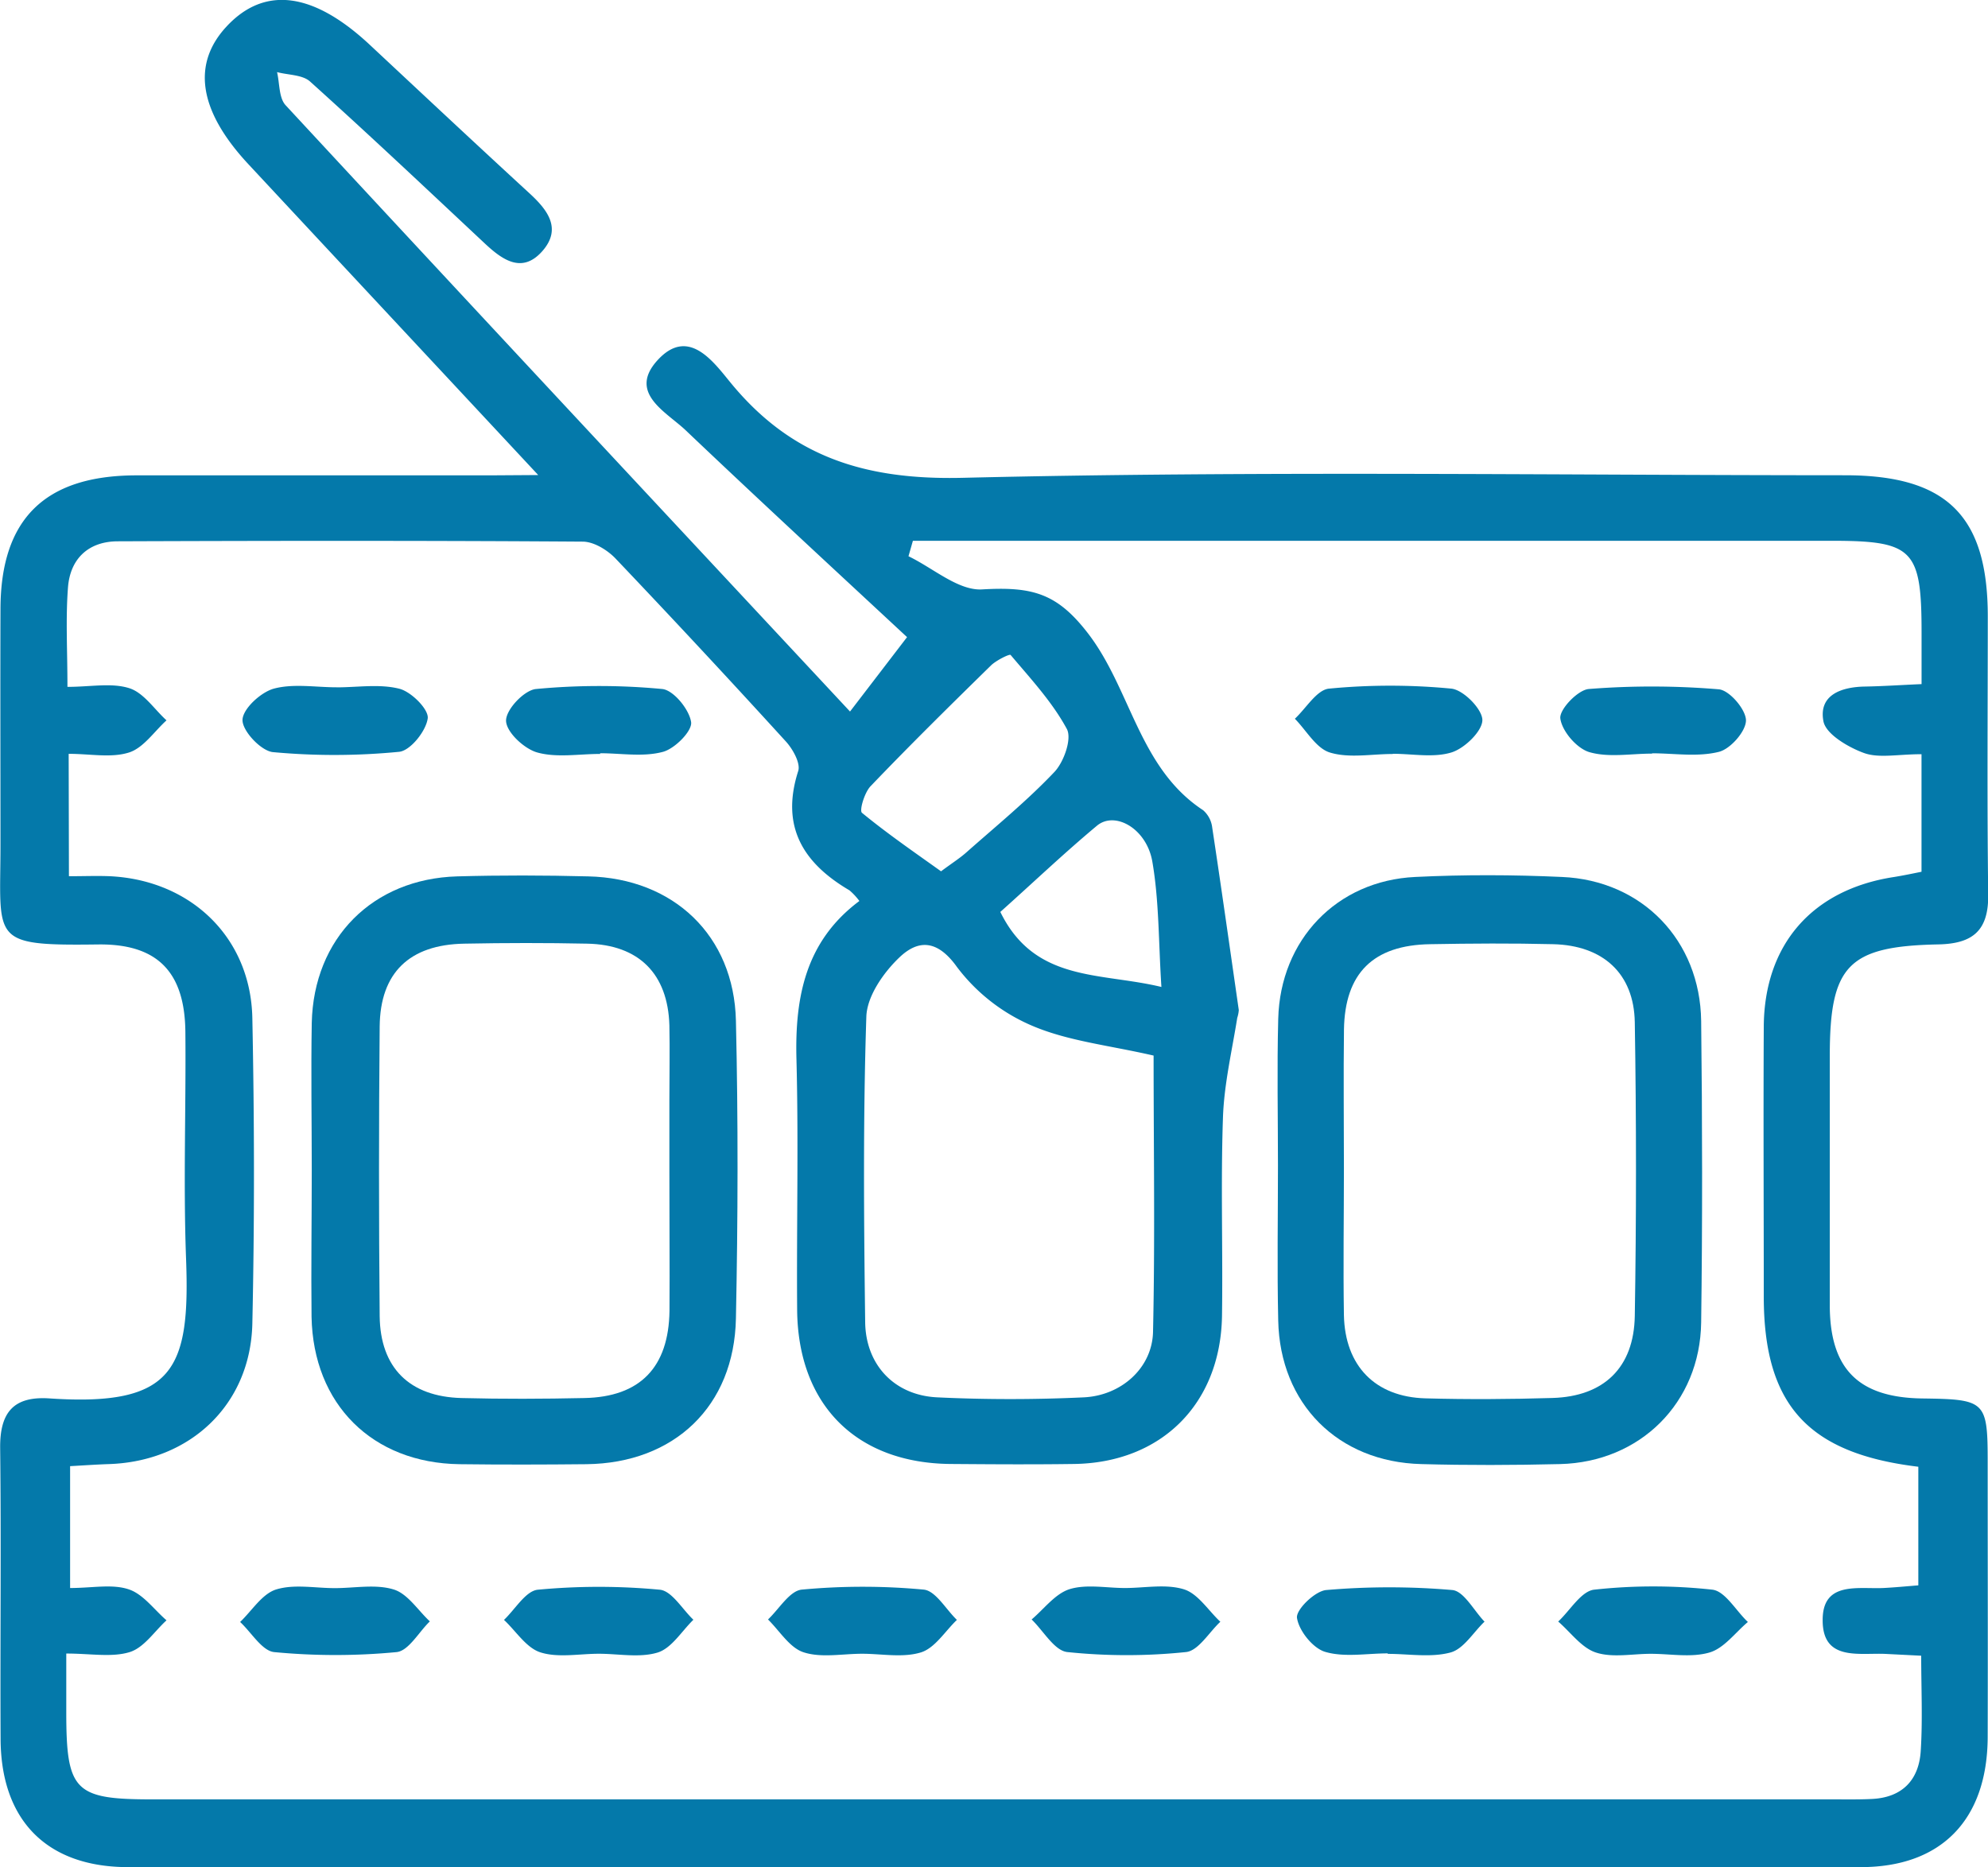
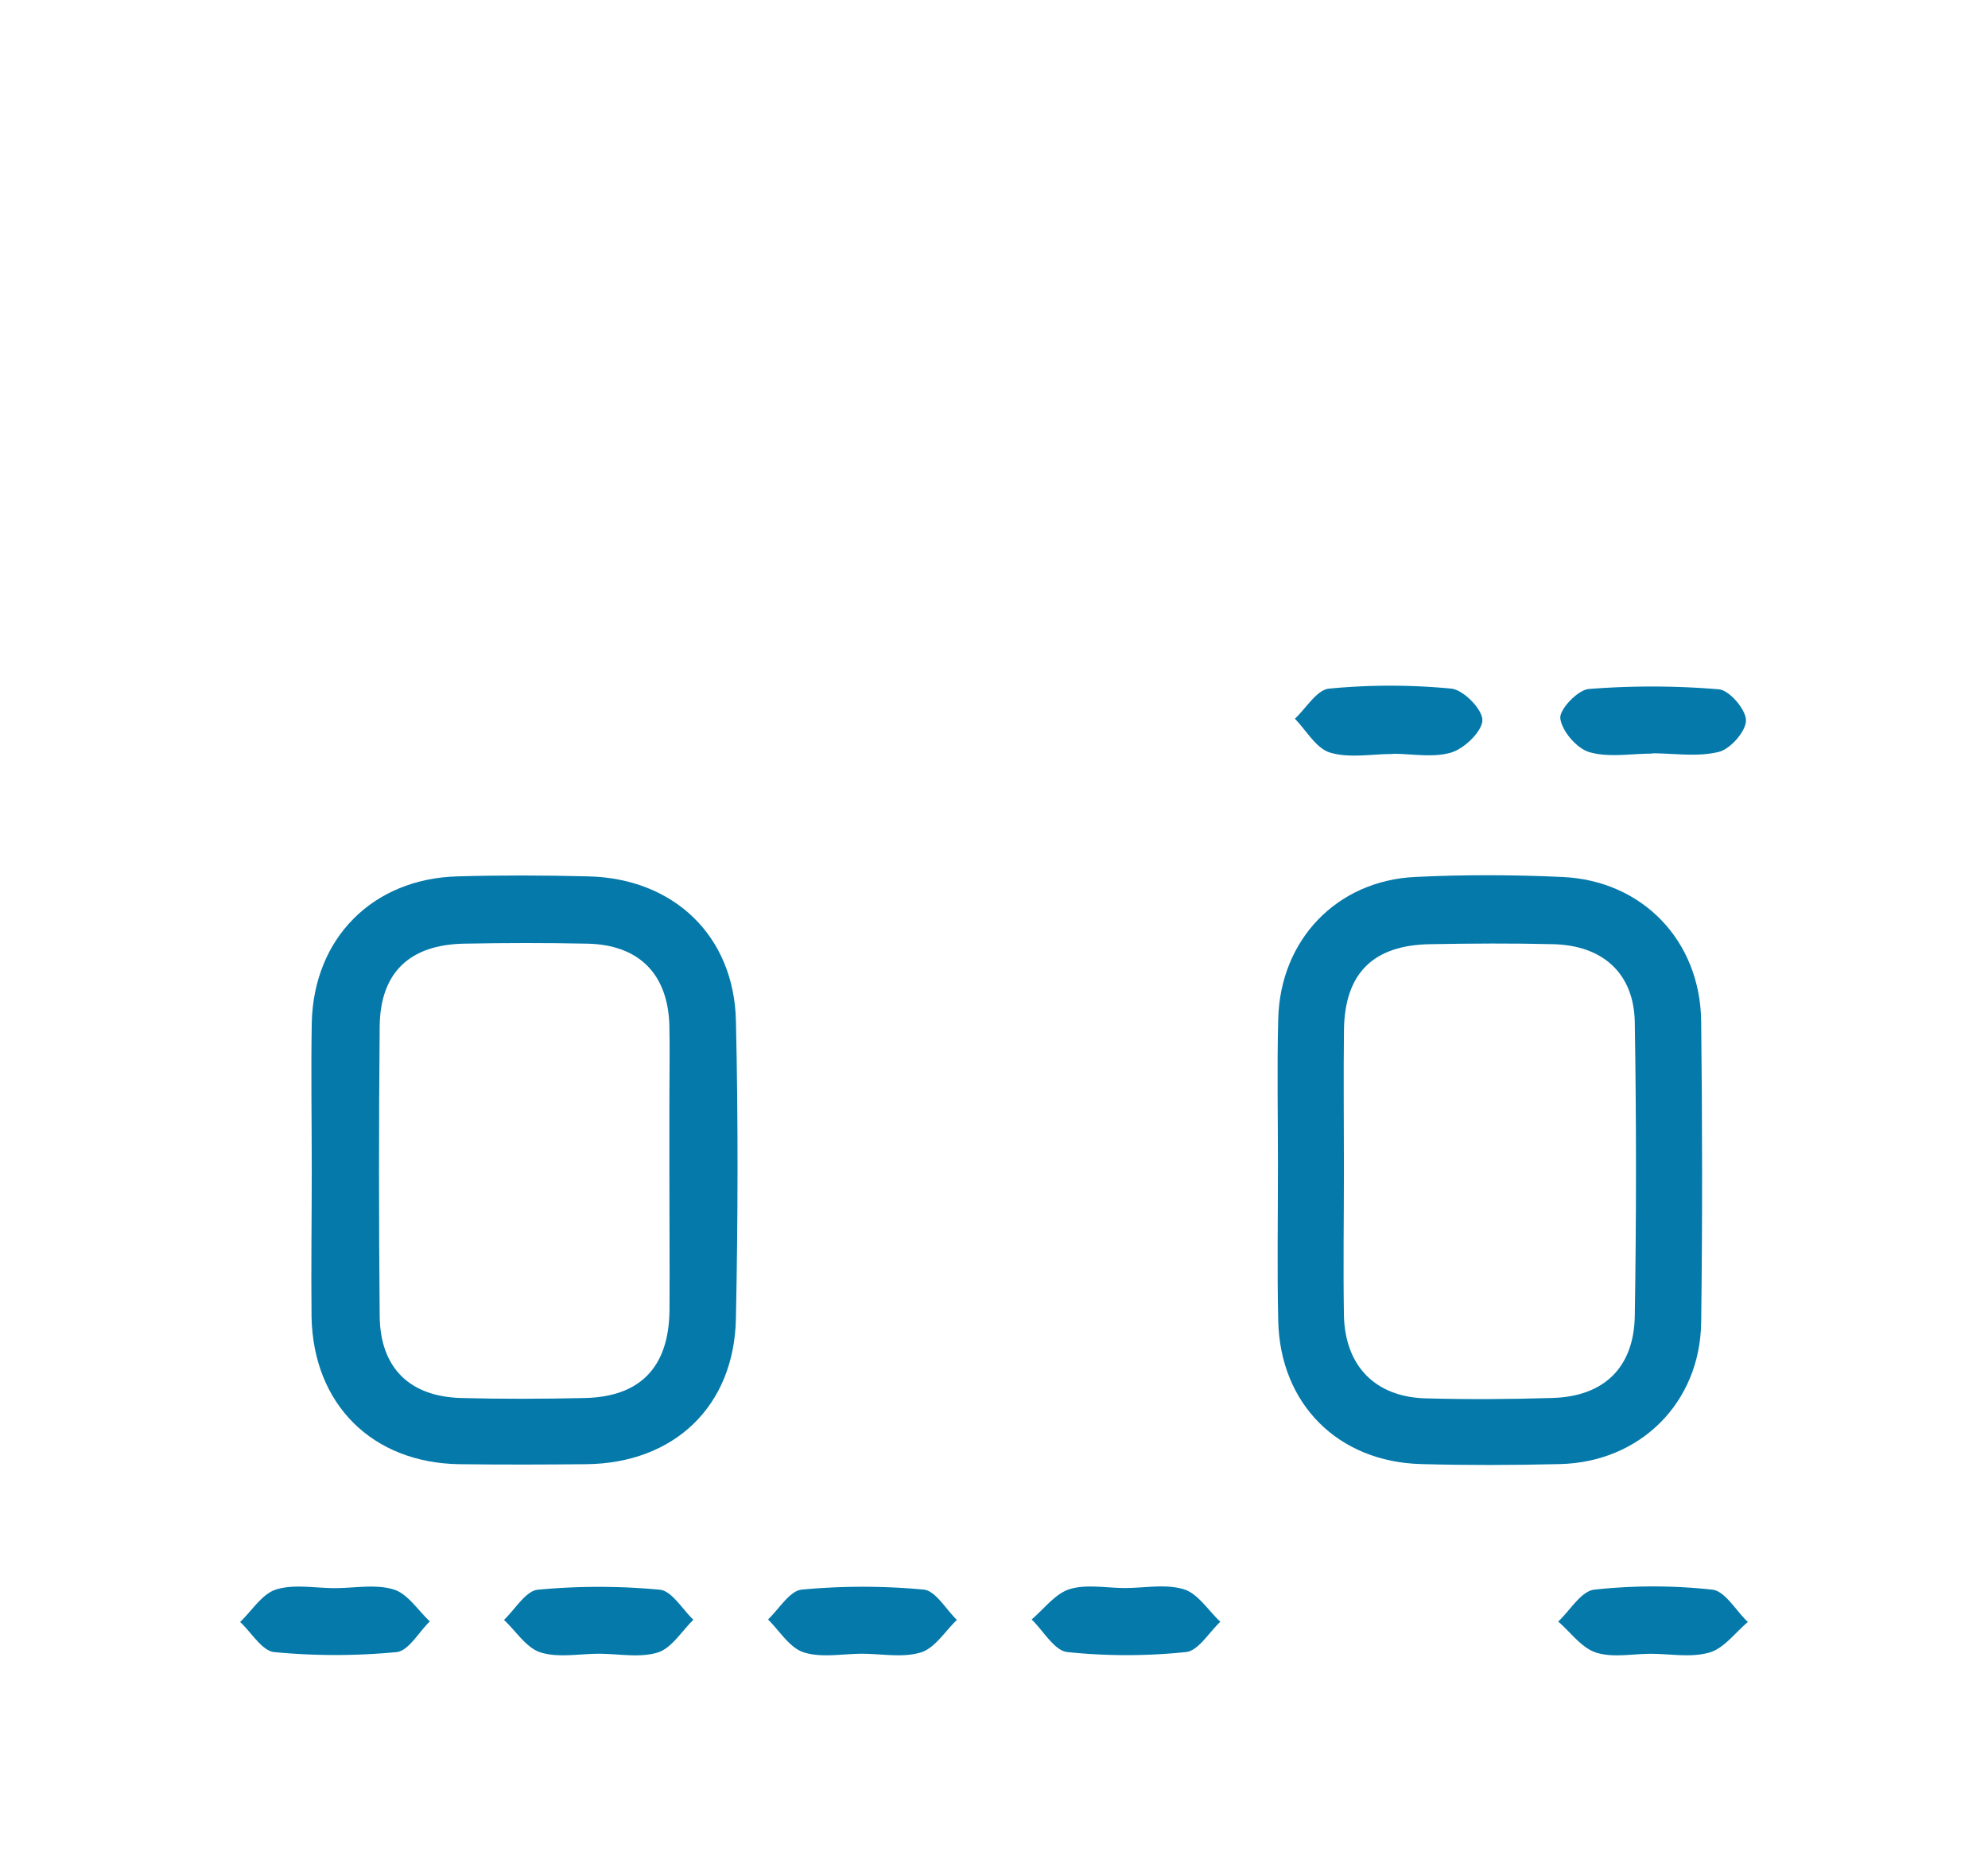
<svg xmlns="http://www.w3.org/2000/svg" id="Layer_1" data-name="Layer 1" viewBox="0 0 374.06 351.34">
  <defs>
    <style>.cls-1{fill:#0479aa;}</style>
  </defs>
-   <path class="cls-1" d="M123.05,110.05C103.81,89.41,86.14,70.48,68.5,51.54c-9.41-10.11-10.71-19-3.87-26.13C71.73,18,80.78,19.26,91.26,29c10,9.34,20,18.71,30.11,28,3.4,3.12,6.16,6.62,2.52,10.84-3.8,4.39-7.51,1.79-10.87-1.35C102.11,56.27,91.23,46,80.12,36c-1.43-1.29-4.11-1.21-6.21-1.77.5,2.11.33,4.84,1.61,6.23,35.05,37.83,70.25,75.53,106.2,114.09l10.73-14c-13-12.09-27.42-25.39-41.64-38.91-3.66-3.48-10.87-7-5.38-13.12,5.87-6.52,10.61.26,13.9,4.25,11.47,13.93,25.32,18.24,43.61,17.8,55.29-1.33,110.63-.49,166-.48,19.13,0,26.85,7.63,26.86,26.53,0,17.44-.15,34.89.08,52.33.09,6.78-2.84,9.29-9.4,9.42-17,.34-20.4,4-20.41,20.95,0,15.7,0,31.4,0,47.1.06,11.91,5.46,17.23,17.42,17.39s12.29.47,12.29,12.18c0,17.2.05,34.39,0,51.59C395.7,363,387.15,372,371.89,372q-163,.09-326,0c-15.34,0-24-8.85-24-24.28-.09-18.19.13-36.38-.08-54.57-.07-6.64,2.45-9.8,9.25-9.35,23.52,1.59,26.5-5.52,25.73-26.25-.53-14.19,0-28.41-.13-42.62-.08-11.31-5.2-16.69-16.41-16.55-20.63.26-18.36-.69-18.38-19.09,0-14.71-.05-29.41,0-44.11.06-16.85,8.34-25,25.38-25.07q33.27,0,66.54,0Zm-88.3,75.49c2.84,0,5.28-.1,7.7,0,15.24.73,26.5,11.53,26.81,26.67.39,19.18.42,38.38,0,57.55C68.9,285,57.55,295.65,42.3,296.16c-2.4.08-4.8.25-7.33.39v22.93c4.17,0,7.89-.79,11,.24,2.73.88,4.79,3.81,7.14,5.84-2.29,2.09-4.26,5.19-7,6-3.35,1-7.29.25-11.86.25V342.8c0,14.88,1.55,16.45,16.09,16.45H366.61c2.49,0,5,.05,7.47-.08,5.66-.3,8.76-3.6,9.1-9,.38-5.88.09-11.81.09-17.95l-6.72-.34c-5-.23-11.87,1.42-11.82-6.4,0-7.29,6.6-5.79,11.41-6,2.16-.11,4.32-.32,6.59-.5V296.66c-20.85-2.51-29.07-11.73-29.08-32,0-16.94-.09-33.89,0-50.83.1-15.47,9.14-25.76,24.43-28.13,1.63-.26,3.24-.59,5.25-1V162.58c-4.45,0-8,.79-10.81-.22s-7.2-3.51-7.65-6c-.92-4.92,3.35-6.44,7.84-6.51,3.36-.06,6.72-.29,10.63-.46,0-3.78,0-6.73,0-9.68,0-15.66-1.57-17.28-16.86-17.29l-153.24,0H193.55l-.83,2.91c4.63,2.22,9.37,6.5,13.85,6.24,9.48-.55,14.11.71,19.94,8.29,8.09,10.53,9.57,25.33,21.65,33.26a5.12,5.12,0,0,1,1.71,3.26c1.73,11.44,3.35,22.89,5,34.35a6.09,6.09,0,0,1-.29,1.46c-1,6.26-2.48,12.5-2.69,18.79-.43,12.45,0,24.92-.18,37.37-.3,16.54-11.46,27.57-27.86,27.79-7.72.11-15.45.06-23.17,0C182.9,296,171.9,285,171.77,267.09c-.12-15.7.28-31.4-.13-47.09-.31-11.75,1.72-22.25,11.84-29.8a12.1,12.1,0,0,0-1.86-2c-8.72-5.12-13-12-9.65-22.45.47-1.47-1-4.1-2.28-5.52q-15.85-17.4-32.08-34.46c-1.53-1.61-4.09-3.18-6.18-3.19-29.15-.2-58.31-.17-87.46-.06-5.54,0-9,3.28-9.4,8.71-.45,5.89-.1,11.84-.1,18.68,4.37,0,8.3-.81,11.64.25,2.72.86,4.73,4,7,6.05-2.32,2.1-4.34,5.19-7.06,6.05-3.34,1.06-7.27.25-11.35.25Zm204.09,33.75c-8.37-1.93-16-2.71-22.75-5.57a34.78,34.78,0,0,1-14.22-11.06c-3.76-5.29-7.38-5.17-10.87-1.83-3,2.86-6.09,7.3-6.21,11.14-.63,19.15-.46,38.33-.22,57.5.11,8.07,5.55,13.75,13.54,14.13,9.19.44,18.43.43,27.62,0,7.05-.35,12.8-5.52,13-12.23C239.12,254,238.84,236.6,238.84,219.29Zm-40-34.67c2.08-1.55,3.53-2.46,4.79-3.58,5.59-4.95,11.41-9.7,16.54-15.11,1.79-1.88,3.33-6.26,2.35-8.09-2.74-5.08-6.81-9.46-10.58-13.93-.2-.24-2.68,1-3.67,1.94-7.65,7.5-15.27,15-22.69,22.76-1.14,1.19-2.14,4.57-1.61,5C188.71,177.51,193.79,181,198.85,184.62Zm41.47,21.76c-.55-8.43-.42-16.14-1.71-23.6-1.07-6.19-7-9.56-10.4-6.76C222,181.19,216.1,186.81,210,192.26,216.51,205.56,228.81,203.59,240.32,206.38Z" transform="translate(-21.78 -20.66)" />
  <path class="cls-1" d="M80.44,240.77c0-9.21-.16-18.42,0-27.62.35-15.94,11.45-27.13,27.38-27.58,8.21-.23,16.43-.21,24.63,0,16.07.36,27.44,11.15,27.8,27.17.43,18.65.38,37.33,0,56-.31,16.53-11.6,27.25-28.12,27.44-8,.08-15.93.1-23.89,0-16.4-.22-27.53-11.27-27.84-27.74C80.3,259.19,80.44,250,80.44,240.77Zm67.29.43V227.76c0-4.73.1-9.46,0-14.18-.29-9.68-5.75-15.15-15.45-15.35-7.71-.16-15.43-.15-23.14,0-10.3.18-15.82,5.45-15.92,15.58q-.25,27.24,0,54.49c.1,9.77,5.64,15.18,15.39,15.43,7.71.2,15.43.17,23.14,0,10.46-.21,15.85-5.76,16-16.4C147.81,258.62,147.72,249.91,147.73,241.2Z" transform="translate(-21.78 -20.66)" />
  <path class="cls-1" d="M262.24,240c0-9.21-.19-18.42.05-27.62.38-14.87,11-26,25.77-26.7,9.19-.45,18.42-.42,27.61,0,15.11.64,26,11.94,26.2,27.11.22,18.9.25,37.82,0,56.72-.21,15.13-11.48,26.28-26.55,26.65-8.7.21-17.42.24-26.12,0-15.69-.4-26.58-11.35-26.91-27C262.07,259.39,262.24,249.68,262.24,240Zm12.41.51c0,9.21-.15,18.42,0,27.63.2,9.55,5.89,15.39,15.34,15.65,8,.22,15.93.17,23.89-.07,9.65-.28,15.34-5.68,15.5-15.44q.45-27.62,0-55.25c-.15-9.2-6-14.47-15.34-14.7-7.71-.19-15.43-.14-23.14,0-10.73.16-16.08,5.45-16.24,16.08C274.55,223.07,274.65,231.78,274.65,240.49Z" transform="translate(-21.78 -20.66)" />
-   <path class="cls-1" d="M85.1,150c4,0,8.09-.68,11.82.26,2.25.57,5.56,3.89,5.34,5.57-.31,2.39-3.27,6.1-5.39,6.3a125.31,125.31,0,0,1-23.72.06c-2.23-.21-5.72-3.92-5.74-6s3.4-5.25,5.87-5.94c3.68-1,7.85-.26,11.82-.26Z" transform="translate(-21.78 -20.66)" />
  <path class="cls-1" d="M283.84,162.54c-4,0-8.18.83-11.81-.27-2.61-.79-4.43-4.15-6.61-6.36,2.14-2,4.14-5.46,6.44-5.67a120.13,120.13,0,0,1,23,0c2.27.23,5.84,3.86,5.84,5.92s-3.32,5.31-5.79,6.08c-3.39,1.05-7.35.26-11.06.26Z" transform="translate(-21.78 -20.66)" />
  <path class="cls-1" d="M332.63,162.47c-4,0-8.15.78-11.8-.28-2.37-.7-5.15-3.94-5.46-6.34-.22-1.68,3.3-5.38,5.36-5.54a151.33,151.33,0,0,1,24.46.06c2,.17,5.11,3.81,5.11,5.85s-2.92,5.39-5.11,5.92c-4,1-8.35.27-12.56.27Z" transform="translate(-21.78 -20.66)" />
-   <path class="cls-1" d="M134.7,162.53c-4,0-8.13.75-11.81-.27-2.47-.68-5.83-3.82-5.89-5.95s3.45-5.82,5.66-6a126,126,0,0,1,23.71,0c2.13.2,5.11,3.85,5.45,6.24.23,1.67-3.07,5-5.31,5.59-3.72,1-7.85.26-11.81.26Z" transform="translate(-21.78 -20.66)" />
-   <path class="cls-1" d="M282.9,331.78c-4,0-8.15.79-11.79-.29-2.32-.69-4.95-4-5.29-6.4-.21-1.55,3.41-5.06,5.51-5.23a138,138,0,0,1,23.71,0c2.18.2,4.06,3.87,6.07,5.95-2.11,2-3.92,5.13-6.4,5.8-3.69,1-7.85.26-11.81.26Z" transform="translate(-21.78 -20.66)" />
  <path class="cls-1" d="M84.81,319.5c3.71,0,7.67-.79,11.06.26,2.63.81,4.56,3.93,6.79,6-2.08,2-4,5.56-6.27,5.78a120.73,120.73,0,0,1-23,0c-2.3-.22-4.29-3.69-6.43-5.67,2.23-2.12,4.13-5.28,6.76-6.11C77.13,318.7,81.1,319.51,84.81,319.5Z" transform="translate(-21.78 -20.66)" />
  <path class="cls-1" d="M134.47,331.85c-3.71,0-7.68.8-11-.26-2.66-.84-4.6-4-6.86-6.11,2.11-2,4.09-5.46,6.37-5.68a122.09,122.09,0,0,1,22.94,0c2.27.21,4.23,3.67,6.33,5.65-2.2,2.14-4.07,5.32-6.69,6.16C142.14,332.66,138.18,331.85,134.47,331.85Z" transform="translate(-21.78 -20.66)" />
  <path class="cls-1" d="M332.39,331.86c-3.47,0-7.19.78-10.32-.24-2.71-.88-4.76-3.81-7.1-5.83,2.25-2.1,4.33-5.73,6.78-6a101.8,101.8,0,0,1,22.21,0c2.43.27,4.47,4,6.7,6.08-2.38,2-4.48,4.94-7.21,5.74C340,332.62,336.1,331.86,332.39,331.86Z" transform="translate(-21.78 -20.66)" />
  <path class="cls-1" d="M233.44,319.48c3.73,0,7.72-.81,11.12.25,2.65.83,4.58,4,6.84,6.1-2.14,2-4.14,5.46-6.46,5.7a107.62,107.62,0,0,1-22.34,0c-2.43-.26-4.49-4-6.71-6.13,2.36-2,4.44-4.86,7.16-5.71C226.22,318.72,230,319.48,233.44,319.48Z" transform="translate(-21.78 -20.66)" />
  <path class="cls-1" d="M184,331.85c-3.71,0-7.67.81-11-.27-2.63-.84-4.5-4-6.71-6.18,2.11-2,4.08-5.4,6.36-5.62a122.83,122.83,0,0,1,22.93,0c2.24.21,4.18,3.71,6.25,5.7-2.22,2.12-4.12,5.28-6.75,6.11C191.65,332.65,187.69,331.85,184,331.85Z" transform="translate(-21.78 -20.66)" />
</svg>